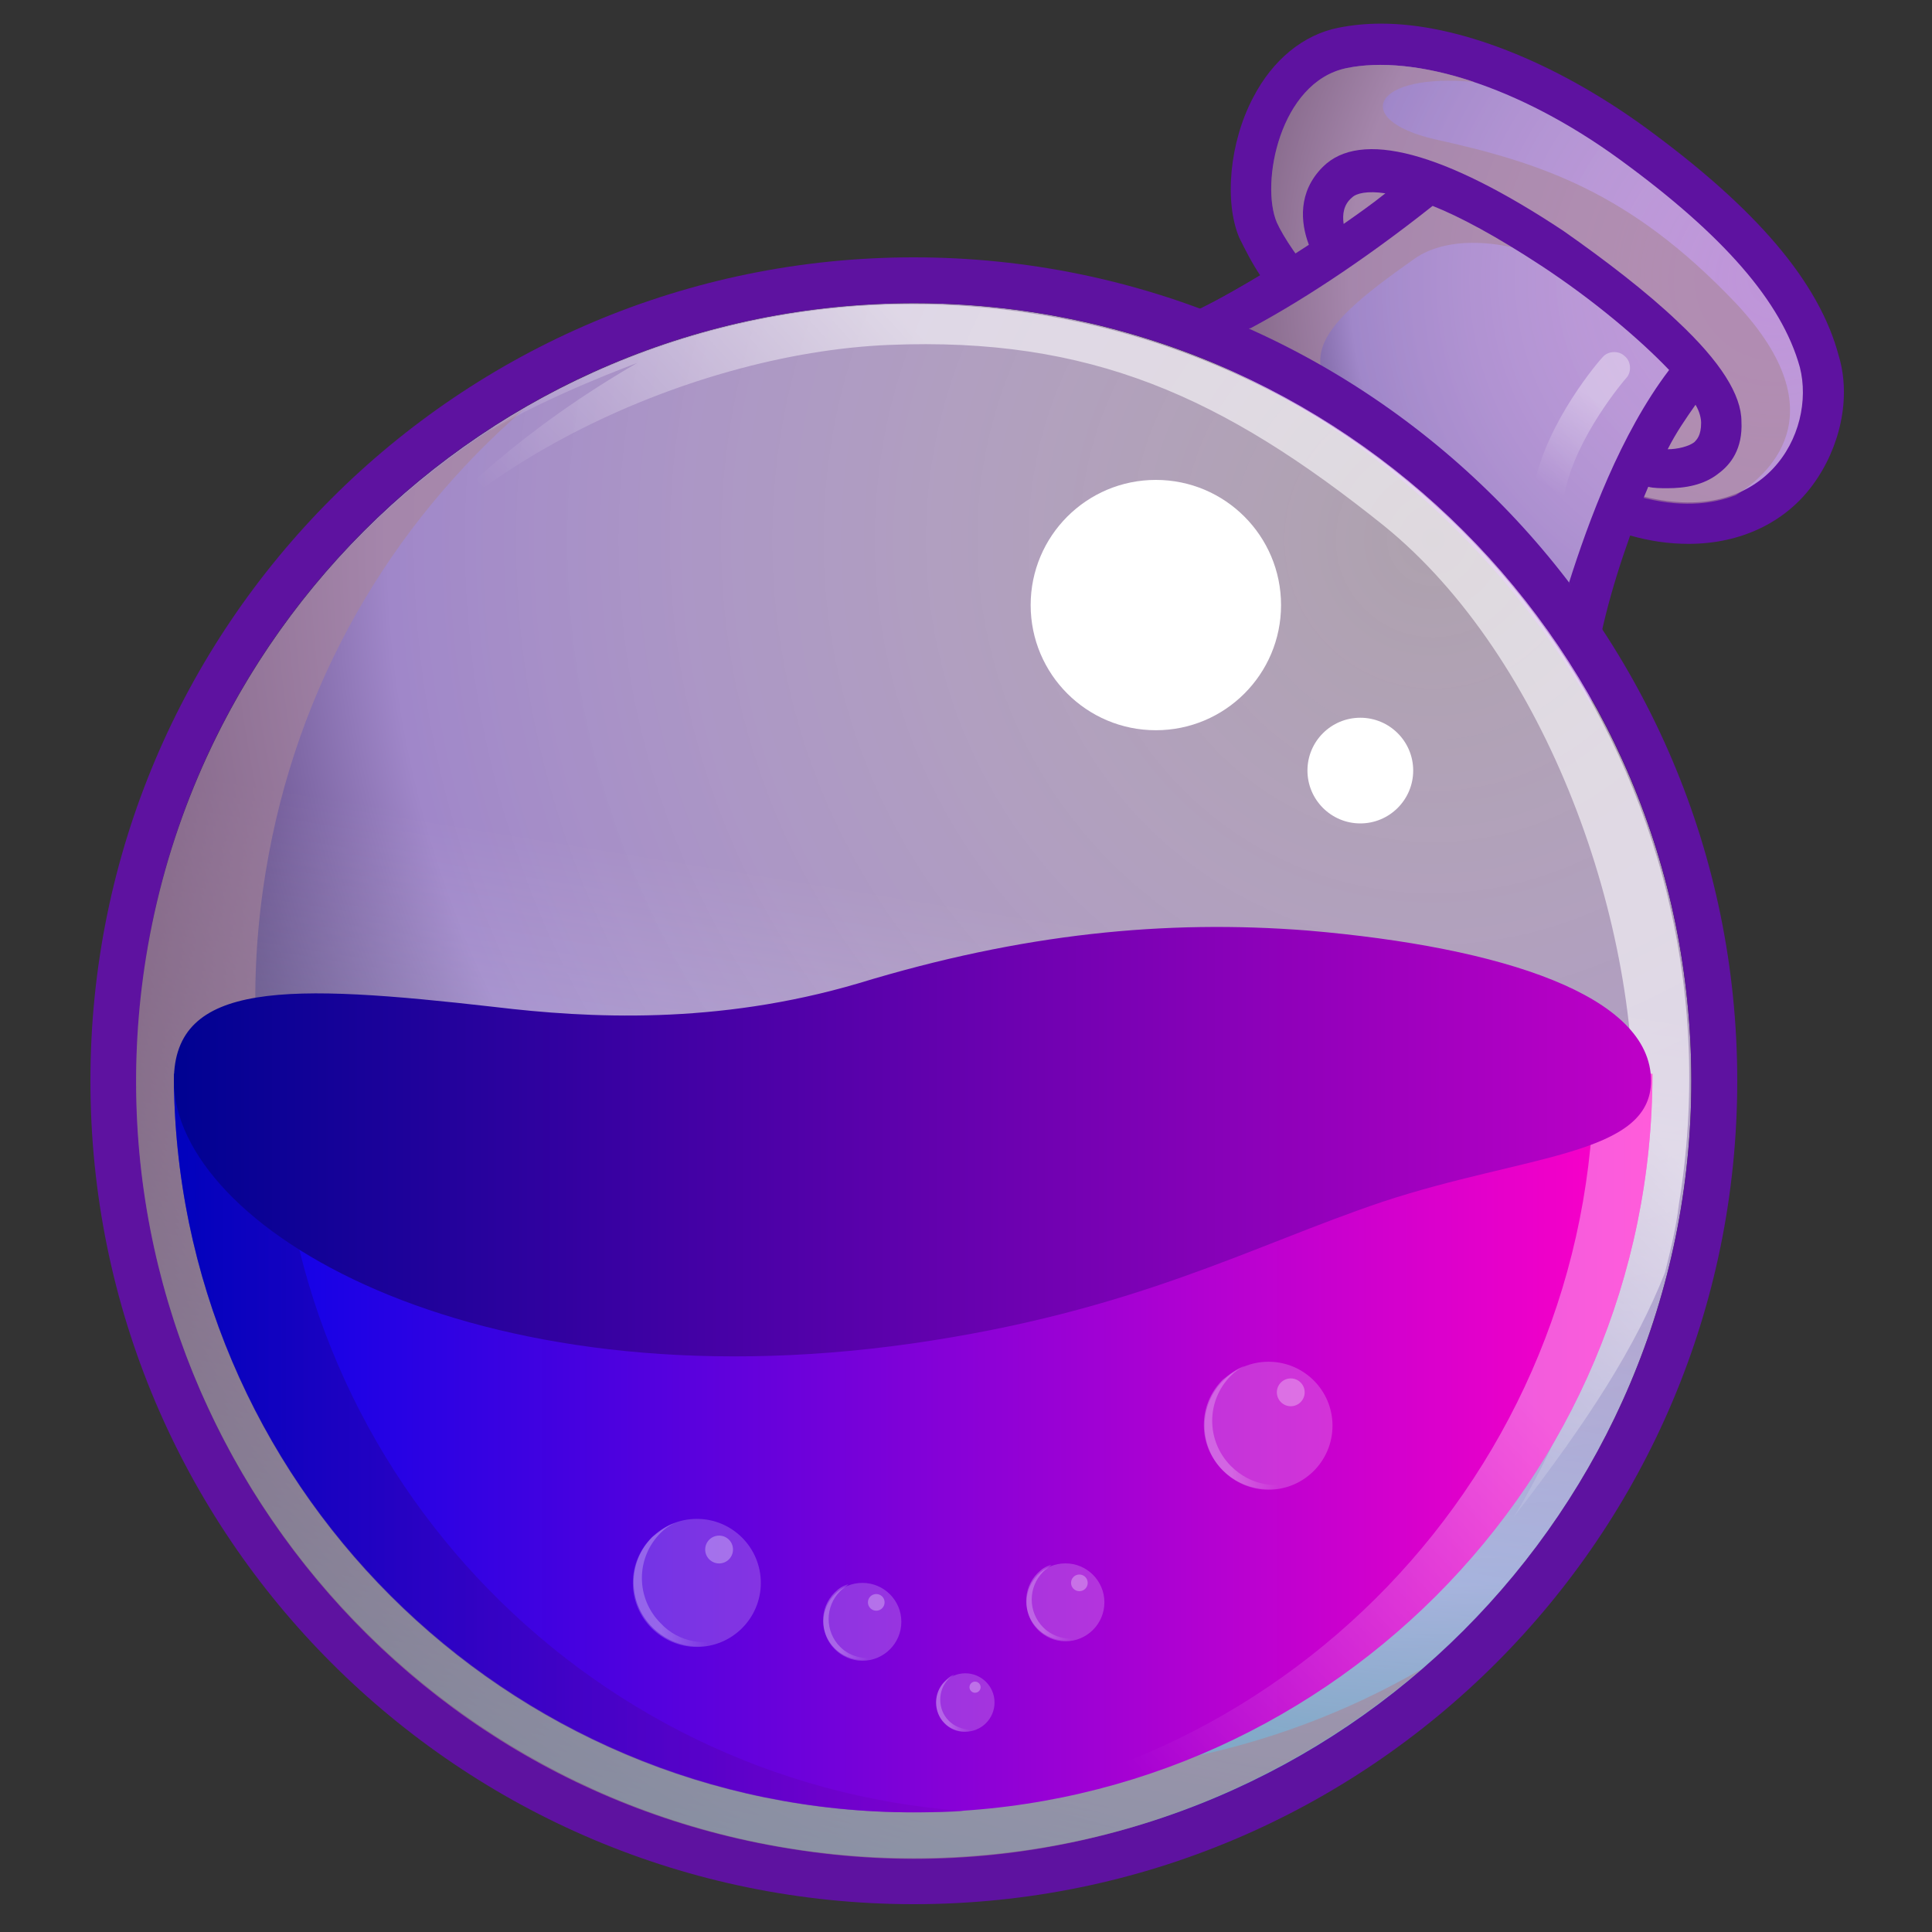
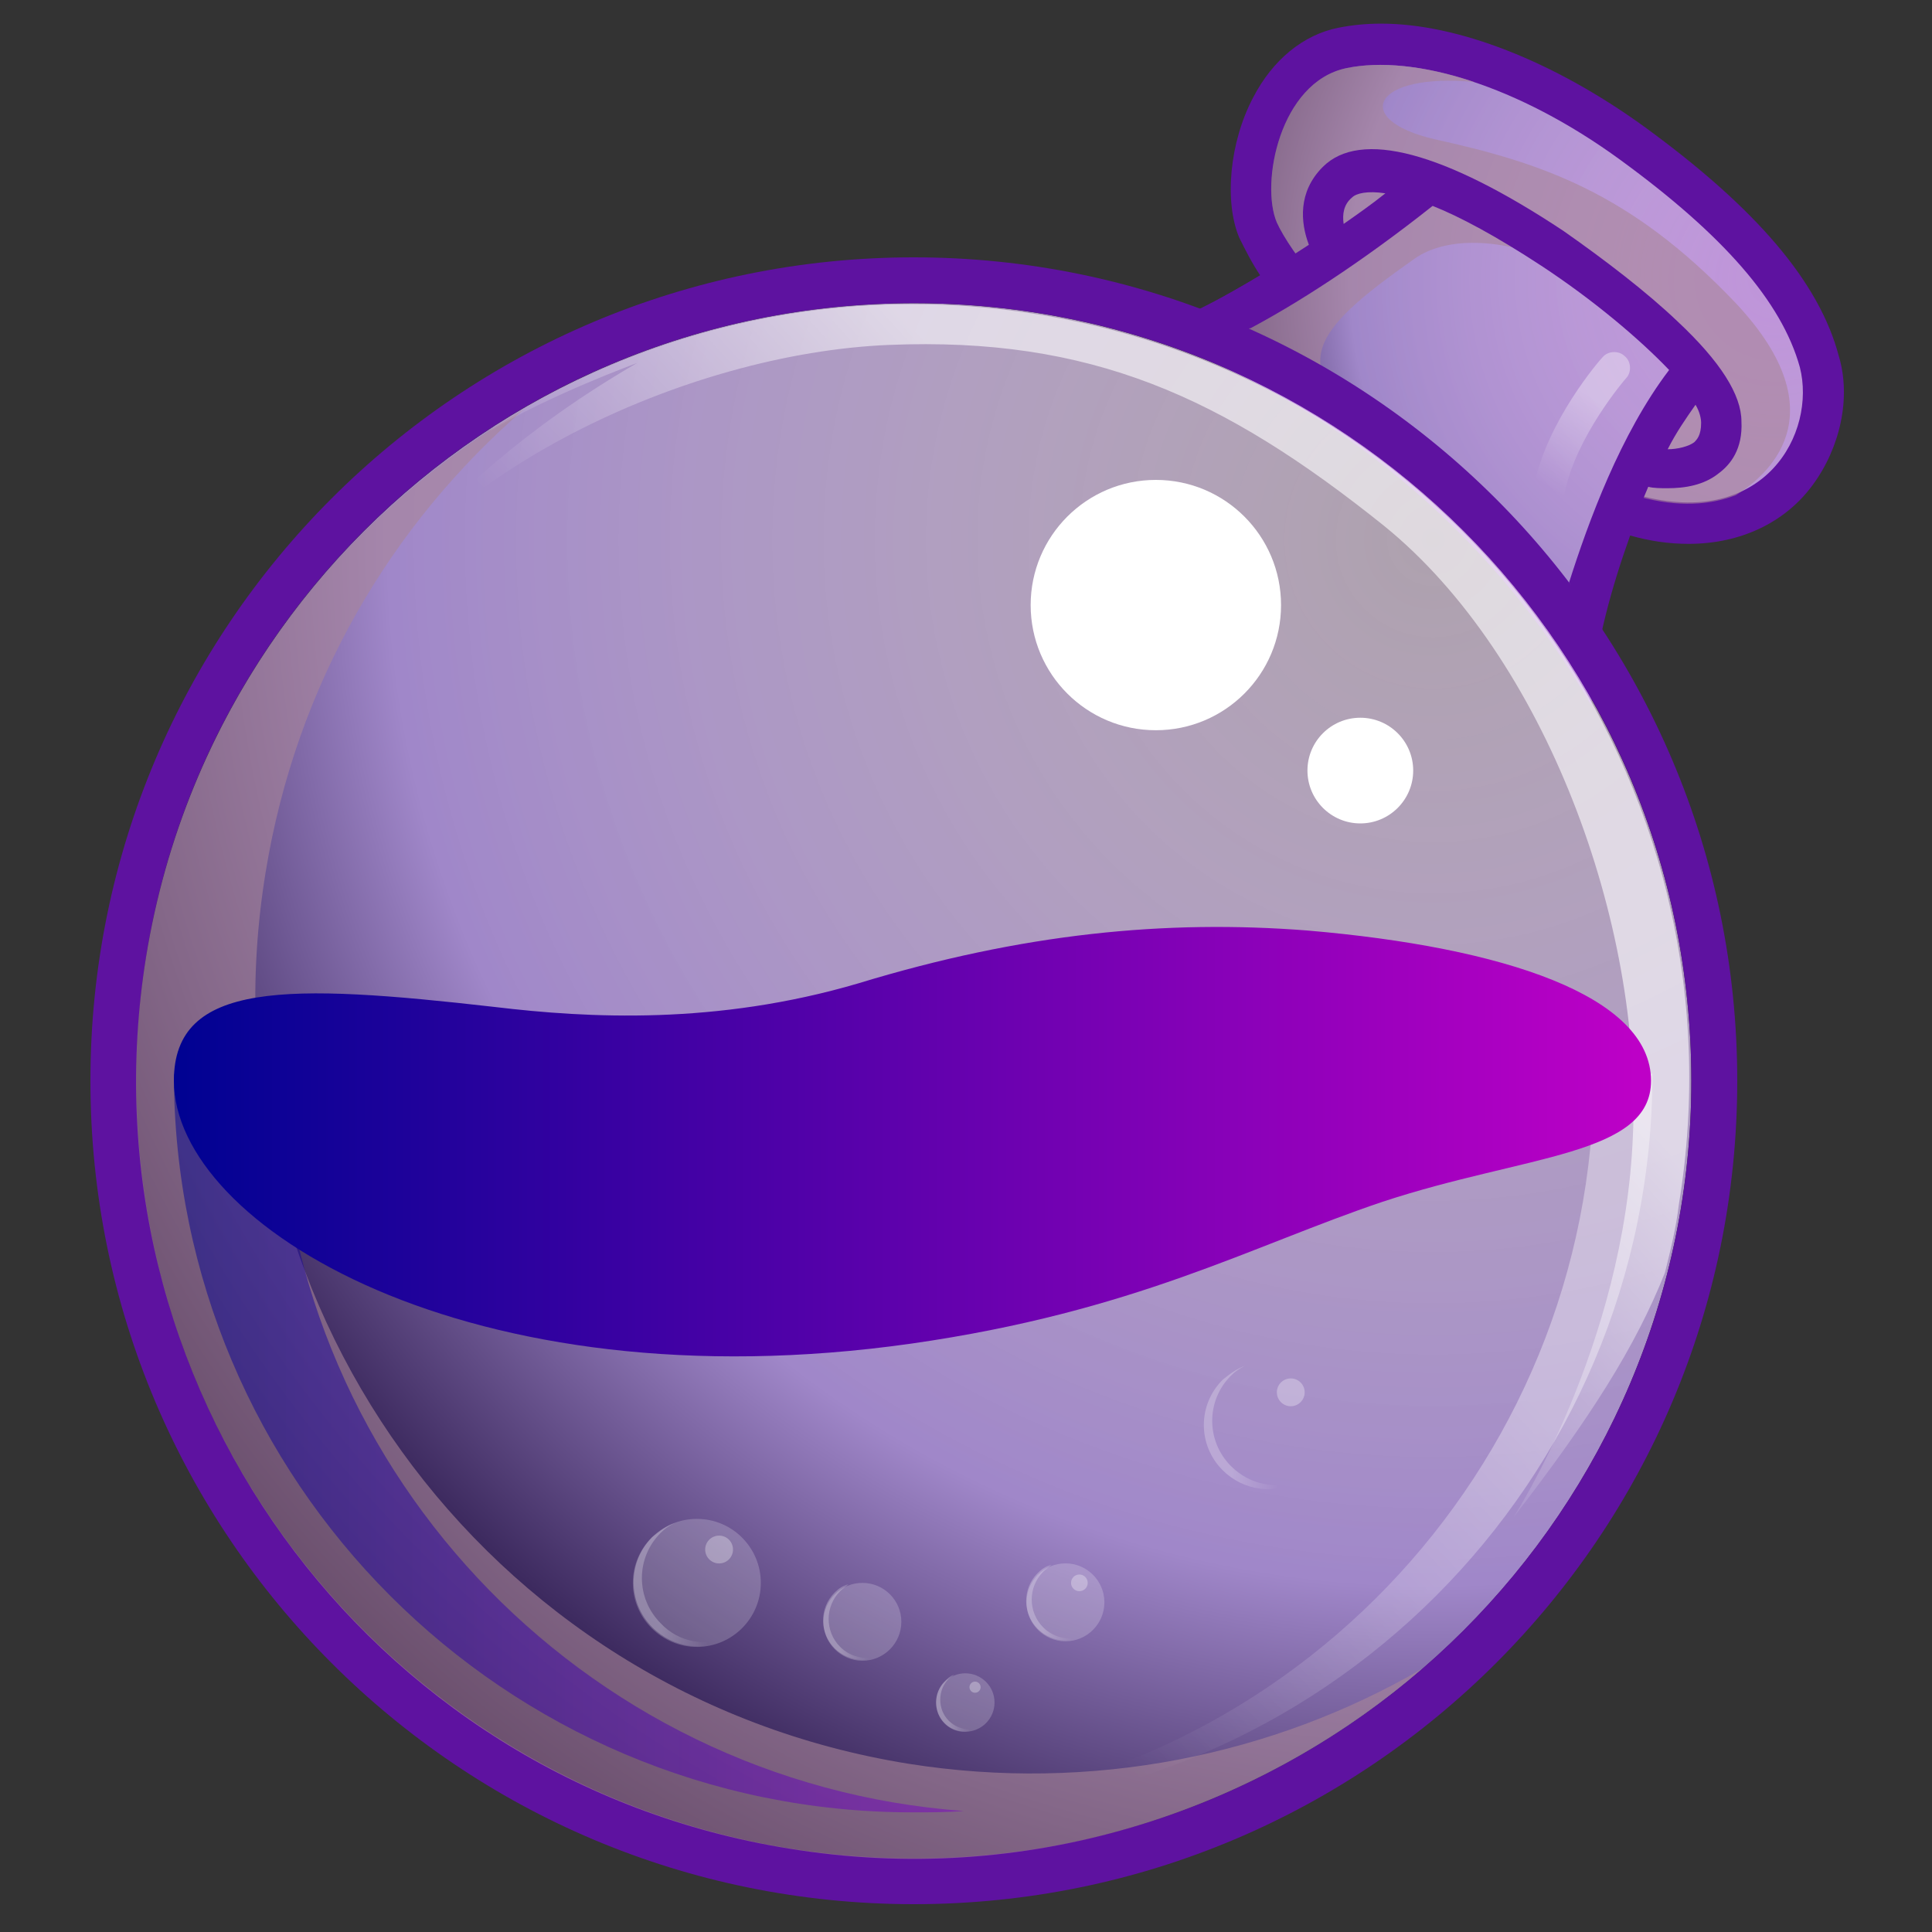
<svg xmlns="http://www.w3.org/2000/svg" width="30" height="30" viewBox="0 0 30 30" fill="none">
  <rect x="0" y="0" width="30" height="30" fill="#333333" stroke="none" />
  <path d="M28.553 5.529C28.25 4.384 27.279 3.24 25.529 1.965C24.125 0.95 22.635 0.367 21.447 0.367C21.209 0.367 20.994 0.389 20.777 0.432C20.238 0.54 19.762 0.929 19.46 1.512C19.093 2.203 19.006 3.132 19.244 3.693C19.33 3.866 19.438 4.082 19.568 4.276C18.423 4.968 17.775 5.162 17.689 5.184C20.669 6.177 23.153 8.251 24.708 10.95L24.73 10.691C24.795 9.978 25.011 9.158 25.313 8.315C25.616 8.402 25.918 8.445 26.22 8.445C27.019 8.445 27.711 8.121 28.142 7.538C28.575 6.955 28.747 6.177 28.553 5.529Z" fill="#5E12A0" />
  <path d="M25.443 7.689C27.408 8.229 28.207 6.717 27.948 5.702C27.667 4.687 26.76 3.65 25.162 2.484C23.564 1.318 21.944 0.842 20.907 1.058C19.87 1.274 19.568 2.851 19.827 3.456C19.935 3.693 20.173 4.039 20.497 4.428C20.086 4.709 19.698 4.925 19.373 5.119C21.361 6.004 23.088 7.387 24.384 9.115C24.535 8.531 24.752 8.013 24.946 7.56C25.097 7.581 25.27 7.624 25.443 7.689Z" fill="url(#paint0_radial_1915_8628)" />
  <path d="M14.19 28.855C20.858 28.855 26.263 23.45 26.263 16.782C26.263 10.114 20.858 4.708 14.19 4.708C7.522 4.708 2.116 10.114 2.116 16.782C2.116 23.45 7.522 28.855 14.19 28.855Z" fill="url(#paint1_radial_1915_8628)" />
  <path opacity="0.6" d="M26.954 4.708C25.313 2.981 23.931 2.527 22.268 2.16C20.972 1.857 21.317 1.123 22.894 1.274C22.138 1.015 21.425 0.95 20.907 1.058C19.87 1.274 19.568 2.851 19.827 3.456C19.935 3.693 20.173 4.039 20.497 4.428C19.913 4.816 19.417 5.097 19.006 5.313C19.201 5.4 19.438 5.508 19.719 5.659C20.453 6.047 21.253 6.695 21.253 6.695C20.043 5.659 20.302 5.184 21.965 4.017C22.484 3.65 23.434 3.693 24.32 4.147C25.205 4.6 26.242 5.745 26.242 5.745L25.248 7.646C25.313 7.667 25.378 7.689 25.443 7.711C26.069 7.883 26.566 7.84 26.954 7.689C27.408 7.408 28.596 6.458 26.954 4.708Z" fill="#A98698" />
  <path d="M22.246 3.197C22.678 3.369 23.24 3.672 23.931 4.125C24.752 4.665 25.464 5.27 25.918 5.745C25.162 6.739 24.665 8.099 24.363 9.05C24.514 9.266 24.687 9.482 24.838 9.698C24.989 9.158 25.248 8.359 25.594 7.559C25.68 7.581 25.788 7.581 25.896 7.581C26.155 7.581 26.458 7.538 26.695 7.344C26.868 7.214 27.063 6.976 27.041 6.544C27.041 6.134 26.717 5.616 26.047 4.989C25.572 4.536 24.924 4.039 24.276 3.585C22.419 2.354 21.123 2.009 20.54 2.592C20.151 2.981 20.194 3.456 20.324 3.801C19.633 4.255 19.05 4.579 18.661 4.795C18.92 4.881 19.158 4.989 19.417 5.097C20.108 4.73 21.102 4.104 22.246 3.197ZM26.328 6.285C26.393 6.393 26.415 6.501 26.415 6.566C26.415 6.76 26.35 6.825 26.307 6.868C26.22 6.933 26.047 6.976 25.896 6.976C26.026 6.717 26.177 6.501 26.328 6.285ZM20.994 3.067C21.058 3.002 21.231 2.959 21.512 3.002C21.296 3.175 21.08 3.326 20.864 3.477C20.842 3.326 20.864 3.175 20.994 3.067Z" fill="#5E12A0" />
  <path d="M14.19 3.996C7.127 3.996 1.404 9.719 1.404 16.782C1.404 23.844 7.127 29.568 14.19 29.568C21.253 29.568 26.976 23.844 26.976 16.782C26.976 9.719 21.231 3.996 14.19 3.996ZM14.19 28.855C7.516 28.855 2.117 23.456 2.117 16.782C2.117 10.108 7.516 4.708 14.19 4.708C20.864 4.708 26.263 10.108 26.263 16.782C26.263 23.456 20.842 28.855 14.19 28.855Z" fill="#5E12A0" />
-   <path opacity="0.6" d="M14.19 28.855C20.858 28.855 26.263 23.45 26.263 16.782C26.263 10.114 20.858 4.708 14.19 4.708C7.522 4.708 2.116 10.114 2.116 16.782C2.116 23.45 7.522 28.855 14.19 28.855Z" fill="url(#paint2_linear_1915_8628)" />
  <path opacity="0.6" d="M14.104 27.387C7.516 26.328 3.045 20.13 4.125 13.542C4.6 10.627 6.069 8.143 8.142 6.35C5.119 8.1 2.872 11.145 2.268 14.86C1.209 21.447 5.68 27.646 12.246 28.704C15.918 29.309 19.46 28.164 22.073 25.918C19.762 27.257 16.954 27.84 14.104 27.387Z" fill="#A98698" />
  <path opacity="0.6" d="M16.112 4.881C13.067 4.385 10.108 5.076 7.689 6.609C7.646 6.652 7.602 6.696 7.602 6.696C8.531 6.134 9.892 5.637 9.892 5.637C6.393 7.667 5.313 9.978 5.313 9.978C6.674 7.343 10.669 5.486 13.801 5.356C16.933 5.227 18.985 6.156 21.49 8.164C23.995 10.194 25.507 14.341 25.356 17.624C25.227 20.907 23.499 23.564 23.499 23.564C24.687 22.03 25.399 20.907 25.853 19.762C25.939 19.417 26.026 19.071 26.069 18.704C27.149 12.138 22.7 5.94 16.112 4.881Z" fill="url(#paint3_linear_1915_8628)" />
-   <path d="M25.659 16.674C25.659 23.002 20.518 28.142 14.19 28.142C7.862 28.142 2.7 23.002 2.7 16.674H25.659Z" fill="url(#paint4_linear_1915_8628)" />
  <g opacity="0.6">
    <path opacity="0.6" d="M24.751 16.674C24.751 22.851 19.87 27.905 13.736 28.142C13.887 28.142 14.039 28.142 14.19 28.142C20.518 28.142 25.659 23.002 25.659 16.674H24.751Z" fill="url(#paint5_linear_1915_8628)" />
  </g>
  <g opacity="0.7">
    <path opacity="0.7" d="M4.32 16.674H2.7C2.7 23.002 7.84 28.142 14.168 28.142C14.449 28.142 14.708 28.142 14.967 28.121C9.028 27.689 4.32 22.721 4.32 16.674Z" fill="url(#paint6_linear_1915_8628)" />
  </g>
  <path d="M25.637 16.782C25.637 15.464 23.348 14.709 20.302 14.449C18.099 14.277 15.875 14.493 13.326 15.27C11.123 15.918 9.136 15.81 7.689 15.637C4.471 15.27 2.7 15.227 2.7 16.782C2.7 19.028 7.279 21.836 14.147 20.864C17.624 20.367 19.417 19.352 21.469 18.661C23.693 17.927 25.637 17.948 25.637 16.782Z" fill="url(#paint7_linear_1915_8628)" />
  <path d="M17.948 11.339C19.022 11.339 19.892 10.469 19.892 9.396C19.892 8.322 19.022 7.452 17.948 7.452C16.874 7.452 16.004 8.322 16.004 9.396C16.004 10.469 16.874 11.339 17.948 11.339Z" fill="white" />
  <path d="M21.123 12.786C21.576 12.786 21.944 12.418 21.944 11.965C21.944 11.512 21.576 11.145 21.123 11.145C20.67 11.145 20.302 11.512 20.302 11.965C20.302 12.418 20.67 12.786 21.123 12.786Z" fill="white" />
  <g opacity="0.6">
    <path opacity="0.6" d="M24.061 7.84C24.039 7.84 24.017 7.84 24.017 7.84C23.888 7.819 23.801 7.689 23.823 7.538C24.017 6.544 24.838 5.594 24.881 5.551C24.968 5.443 25.14 5.443 25.227 5.529C25.335 5.616 25.335 5.788 25.248 5.875C25.227 5.896 24.471 6.782 24.298 7.646C24.276 7.775 24.169 7.84 24.061 7.84Z" fill="url(#paint8_linear_1915_8628)" />
  </g>
  <path opacity="0.2" d="M13.391 25.788C13.725 25.788 13.996 25.517 13.996 25.183C13.996 24.849 13.725 24.579 13.391 24.579C13.057 24.579 12.786 24.849 12.786 25.183C12.786 25.517 13.057 25.788 13.391 25.788Z" fill="white" />
  <g opacity="0.4">
    <path opacity="0.6" d="M13.045 25.572C12.808 25.334 12.808 24.946 13.045 24.708C13.088 24.665 13.132 24.643 13.175 24.6C13.088 24.622 13.024 24.665 12.959 24.73C12.721 24.967 12.721 25.356 12.959 25.594C13.153 25.788 13.456 25.831 13.693 25.702C13.477 25.788 13.218 25.745 13.045 25.572Z" fill="url(#paint9_linear_1915_8628)" />
  </g>
-   <path opacity="0.3" d="M13.607 25.011C13.678 25.011 13.736 24.953 13.736 24.881C13.736 24.809 13.678 24.752 13.607 24.752C13.535 24.752 13.477 24.809 13.477 24.881C13.477 24.953 13.535 25.011 13.607 25.011Z" fill="white" />
  <path opacity="0.2" d="M16.544 25.486C16.878 25.486 17.149 25.215 17.149 24.881C17.149 24.547 16.878 24.276 16.544 24.276C16.21 24.276 15.94 24.547 15.94 24.881C15.94 25.215 16.21 25.486 16.544 25.486Z" fill="white" />
  <g opacity="0.4">
    <path opacity="0.6" d="M16.199 25.27C15.961 25.032 15.961 24.643 16.199 24.406C16.242 24.363 16.285 24.341 16.328 24.298C16.242 24.319 16.177 24.363 16.112 24.427C15.875 24.665 15.875 25.054 16.112 25.291C16.307 25.486 16.609 25.529 16.847 25.399C16.631 25.486 16.371 25.443 16.199 25.27Z" fill="url(#paint10_linear_1915_8628)" />
  </g>
  <path opacity="0.3" d="M16.76 24.708C16.832 24.708 16.89 24.65 16.89 24.579C16.89 24.507 16.832 24.449 16.76 24.449C16.689 24.449 16.631 24.507 16.631 24.579C16.631 24.65 16.689 24.708 16.76 24.708Z" fill="white" />
  <path opacity="0.2" d="M14.989 26.89C15.24 26.89 15.443 26.687 15.443 26.436C15.443 26.186 15.24 25.983 14.989 25.983C14.739 25.983 14.536 26.186 14.536 26.436C14.536 26.687 14.739 26.89 14.989 26.89Z" fill="white" />
  <g opacity="0.4">
    <path opacity="0.6" d="M14.73 26.717C14.557 26.544 14.557 26.242 14.73 26.069C14.752 26.048 14.795 26.026 14.816 26.004C14.752 26.026 14.708 26.069 14.665 26.112C14.492 26.285 14.492 26.587 14.665 26.76C14.816 26.912 15.032 26.933 15.227 26.825C15.054 26.89 14.86 26.847 14.73 26.717Z" fill="url(#paint11_linear_1915_8628)" />
  </g>
  <path opacity="0.3" d="M15.14 26.285C15.188 26.285 15.227 26.246 15.227 26.199C15.227 26.151 15.188 26.112 15.14 26.112C15.093 26.112 15.054 26.151 15.054 26.199C15.054 26.246 15.093 26.285 15.14 26.285Z" fill="white" />
  <path opacity="0.2" d="M10.821 25.573C11.369 25.573 11.814 25.128 11.814 24.579C11.814 24.03 11.369 23.585 10.821 23.585C10.272 23.585 9.827 24.03 9.827 24.579C9.827 25.128 10.272 25.573 10.821 25.573Z" fill="white" />
  <g opacity="0.4">
    <path opacity="0.6" d="M10.259 25.206C9.87 24.817 9.87 24.19 10.259 23.802C10.324 23.737 10.389 23.694 10.475 23.65C10.345 23.694 10.238 23.78 10.13 23.866C9.741 24.255 9.741 24.881 10.13 25.27C10.453 25.594 10.95 25.659 11.339 25.421C10.972 25.573 10.54 25.508 10.259 25.206Z" fill="url(#paint12_linear_1915_8628)" />
  </g>
  <path opacity="0.3" d="M11.166 24.277C11.286 24.277 11.382 24.18 11.382 24.061C11.382 23.941 11.286 23.845 11.166 23.845C11.047 23.845 10.95 23.941 10.95 24.061C10.95 24.18 11.047 24.277 11.166 24.277Z" fill="white" />
-   <path opacity="0.2" d="M19.697 23.132C20.246 23.132 20.691 22.687 20.691 22.138C20.691 21.589 20.246 21.145 19.697 21.145C19.149 21.145 18.704 21.589 18.704 22.138C18.704 22.687 19.149 23.132 19.697 23.132Z" fill="white" />
  <g opacity="0.4">
    <path opacity="0.6" d="M19.114 22.765C18.726 22.376 18.726 21.749 19.114 21.361C19.179 21.296 19.244 21.253 19.33 21.209C19.201 21.253 19.093 21.339 18.985 21.425C18.596 21.814 18.596 22.441 18.985 22.829C19.309 23.153 19.805 23.218 20.194 22.98C19.827 23.132 19.417 23.067 19.114 22.765Z" fill="url(#paint13_linear_1915_8628)" />
  </g>
  <path opacity="0.3" d="M20.043 21.836C20.162 21.836 20.259 21.739 20.259 21.62C20.259 21.5 20.162 21.404 20.043 21.404C19.924 21.404 19.827 21.5 19.827 21.62C19.827 21.739 19.924 21.836 20.043 21.836Z" fill="white" />
  <defs>
    <radialGradient id="paint0_radial_1915_8628" cx="0" cy="0" r="1" gradientUnits="userSpaceOnUse" gradientTransform="translate(27.554 4.341) scale(9.653 9.653)">
      <stop stop-color="#FFEAFF" stop-opacity="0.6" />
      <stop offset="0.681" stop-color="#A087C9" />
      <stop offset="1" stop-color="#10002F" />
    </radialGradient>
    <radialGradient id="paint1_radial_1915_8628" cx="0" cy="0" r="1" gradientUnits="userSpaceOnUse" gradientTransform="translate(22.183 8.458) scale(23.618)">
      <stop stop-color="#FFEAFF" stop-opacity="0.6" />
      <stop offset="0.681" stop-color="#A087C9" />
      <stop offset="1" stop-color="#10002F" />
    </radialGradient>
    <linearGradient id="paint2_linear_1915_8628" x1="12.258" y1="28.702" x2="16.122" y2="4.862" gradientUnits="userSpaceOnUse">
      <stop stop-color="#81FFFF" />
      <stop offset="0.62" stop-color="white" stop-opacity="0" />
    </linearGradient>
    <linearGradient id="paint3_linear_1915_8628" x1="22.691" y1="8.574" x2="12.707" y2="17.735" gradientUnits="userSpaceOnUse">
      <stop offset="0.289" stop-color="white" />
      <stop offset="0.78" stop-color="white" stop-opacity="0" />
    </linearGradient>
    <linearGradient id="paint4_linear_1915_8628" x1="2.7" y1="22.408" x2="25.659" y2="22.408" gradientUnits="userSpaceOnUse">
      <stop stop-color="#0002E9" />
      <stop offset="0.995" stop-color="#FF00C7" />
    </linearGradient>
    <linearGradient id="paint5_linear_1915_8628" x1="26.745" y1="17.687" x2="14.257" y2="29.489" gradientUnits="userSpaceOnUse">
      <stop offset="0.289" stop-color="white" />
      <stop offset="0.78" stop-color="white" stop-opacity="0" />
    </linearGradient>
    <linearGradient id="paint6_linear_1915_8628" x1="2.7" y1="22.408" x2="14.967" y2="22.408" gradientUnits="userSpaceOnUse">
      <stop stop-color="#000292" />
      <stop offset="0.995" stop-color="#7D00C7" />
    </linearGradient>
    <linearGradient id="paint7_linear_1915_8628" x1="2.725" y1="17.728" x2="25.638" y2="17.728" gradientUnits="userSpaceOnUse">
      <stop stop-color="#000292" />
      <stop offset="0.995" stop-color="#BE00C7" />
    </linearGradient>
    <linearGradient id="paint8_linear_1915_8628" x1="25.267" y1="5.449" x2="23.62" y2="8.125" gradientUnits="userSpaceOnUse">
      <stop offset="0.289" stop-color="white" />
      <stop offset="0.78" stop-color="white" stop-opacity="0" />
    </linearGradient>
    <linearGradient id="paint9_linear_1915_8628" x1="12.781" y1="25.188" x2="13.695" y2="25.188" gradientUnits="userSpaceOnUse">
      <stop offset="0.289" stop-color="white" />
      <stop offset="0.78" stop-color="white" stop-opacity="0" />
    </linearGradient>
    <linearGradient id="paint10_linear_1915_8628" x1="15.931" y1="24.886" x2="16.845" y2="24.886" gradientUnits="userSpaceOnUse">
      <stop offset="0.289" stop-color="white" />
      <stop offset="0.78" stop-color="white" stop-opacity="0" />
    </linearGradient>
    <linearGradient id="paint11_linear_1915_8628" x1="14.533" y1="26.448" x2="15.219" y2="26.448" gradientUnits="userSpaceOnUse">
      <stop offset="0.289" stop-color="white" />
      <stop offset="0.78" stop-color="white" stop-opacity="0" />
    </linearGradient>
    <linearGradient id="paint12_linear_1915_8628" x1="9.828" y1="24.607" x2="11.32" y2="24.607" gradientUnits="userSpaceOnUse">
      <stop offset="0.289" stop-color="white" />
      <stop offset="0.78" stop-color="white" stop-opacity="0" />
    </linearGradient>
    <linearGradient id="paint13_linear_1915_8628" x1="18.692" y1="22.166" x2="20.184" y2="22.166" gradientUnits="userSpaceOnUse">
      <stop offset="0.289" stop-color="white" />
      <stop offset="0.78" stop-color="white" stop-opacity="0" />
    </linearGradient>
  </defs>
</svg>